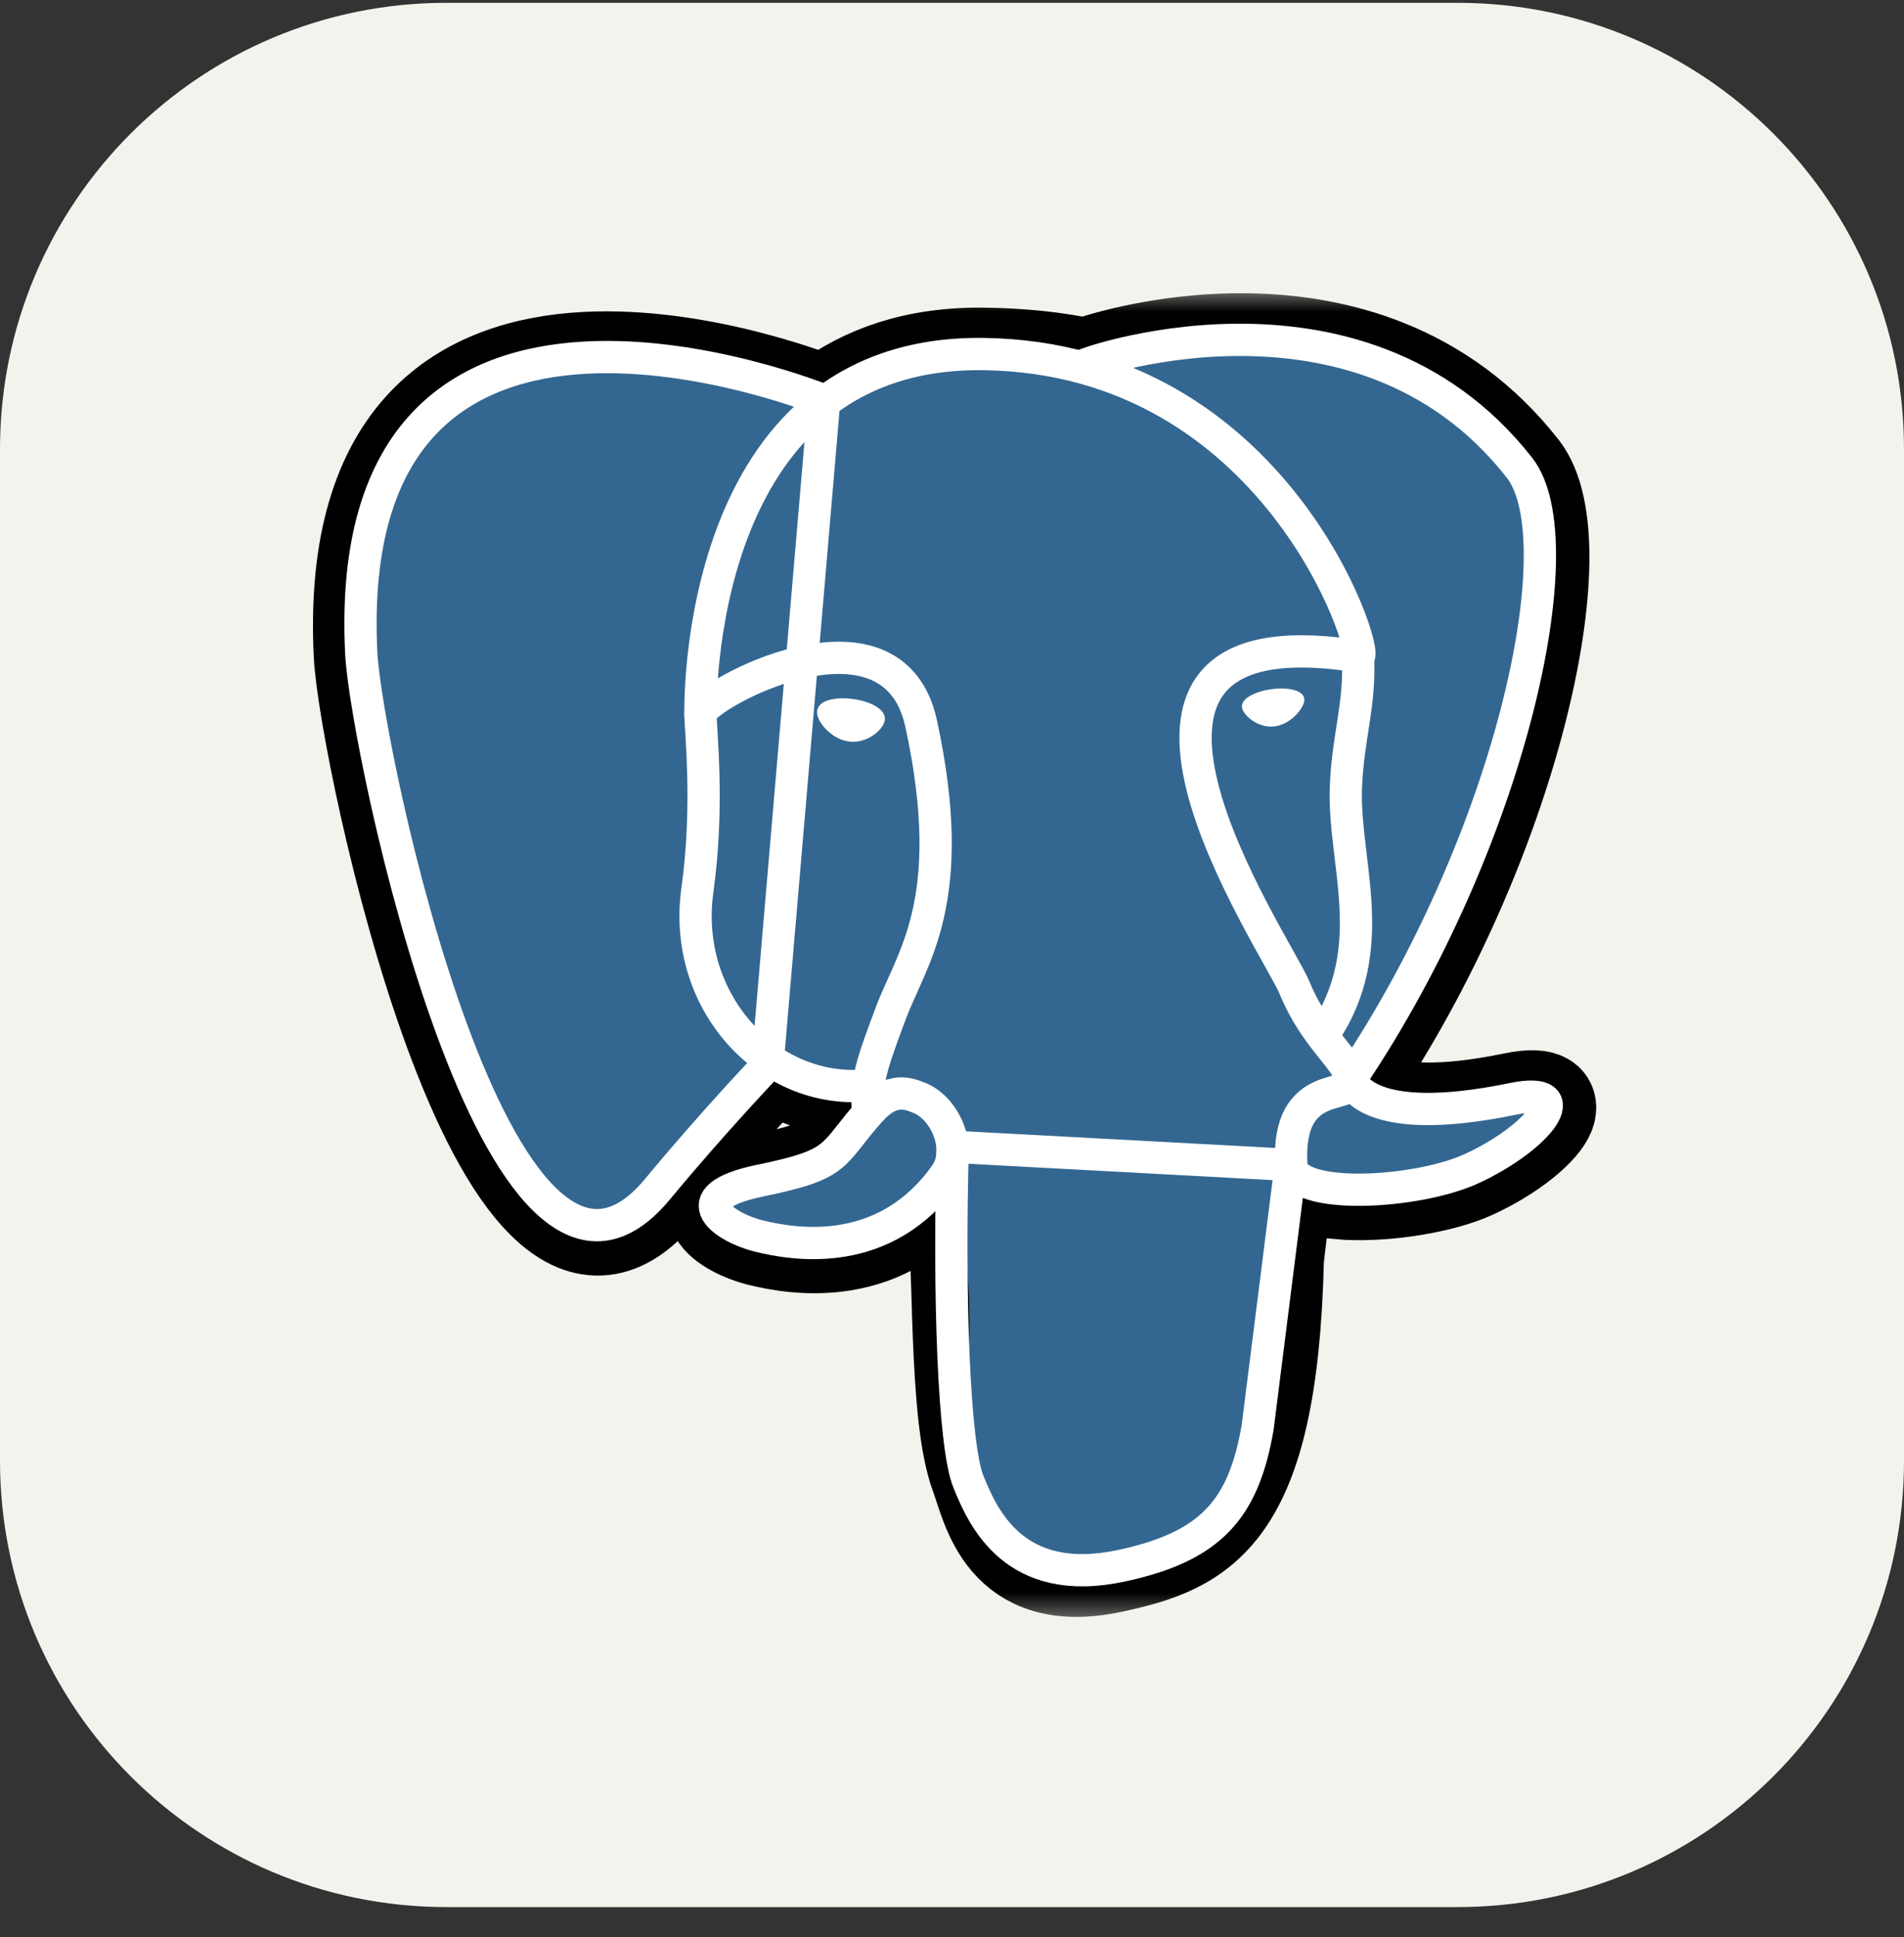
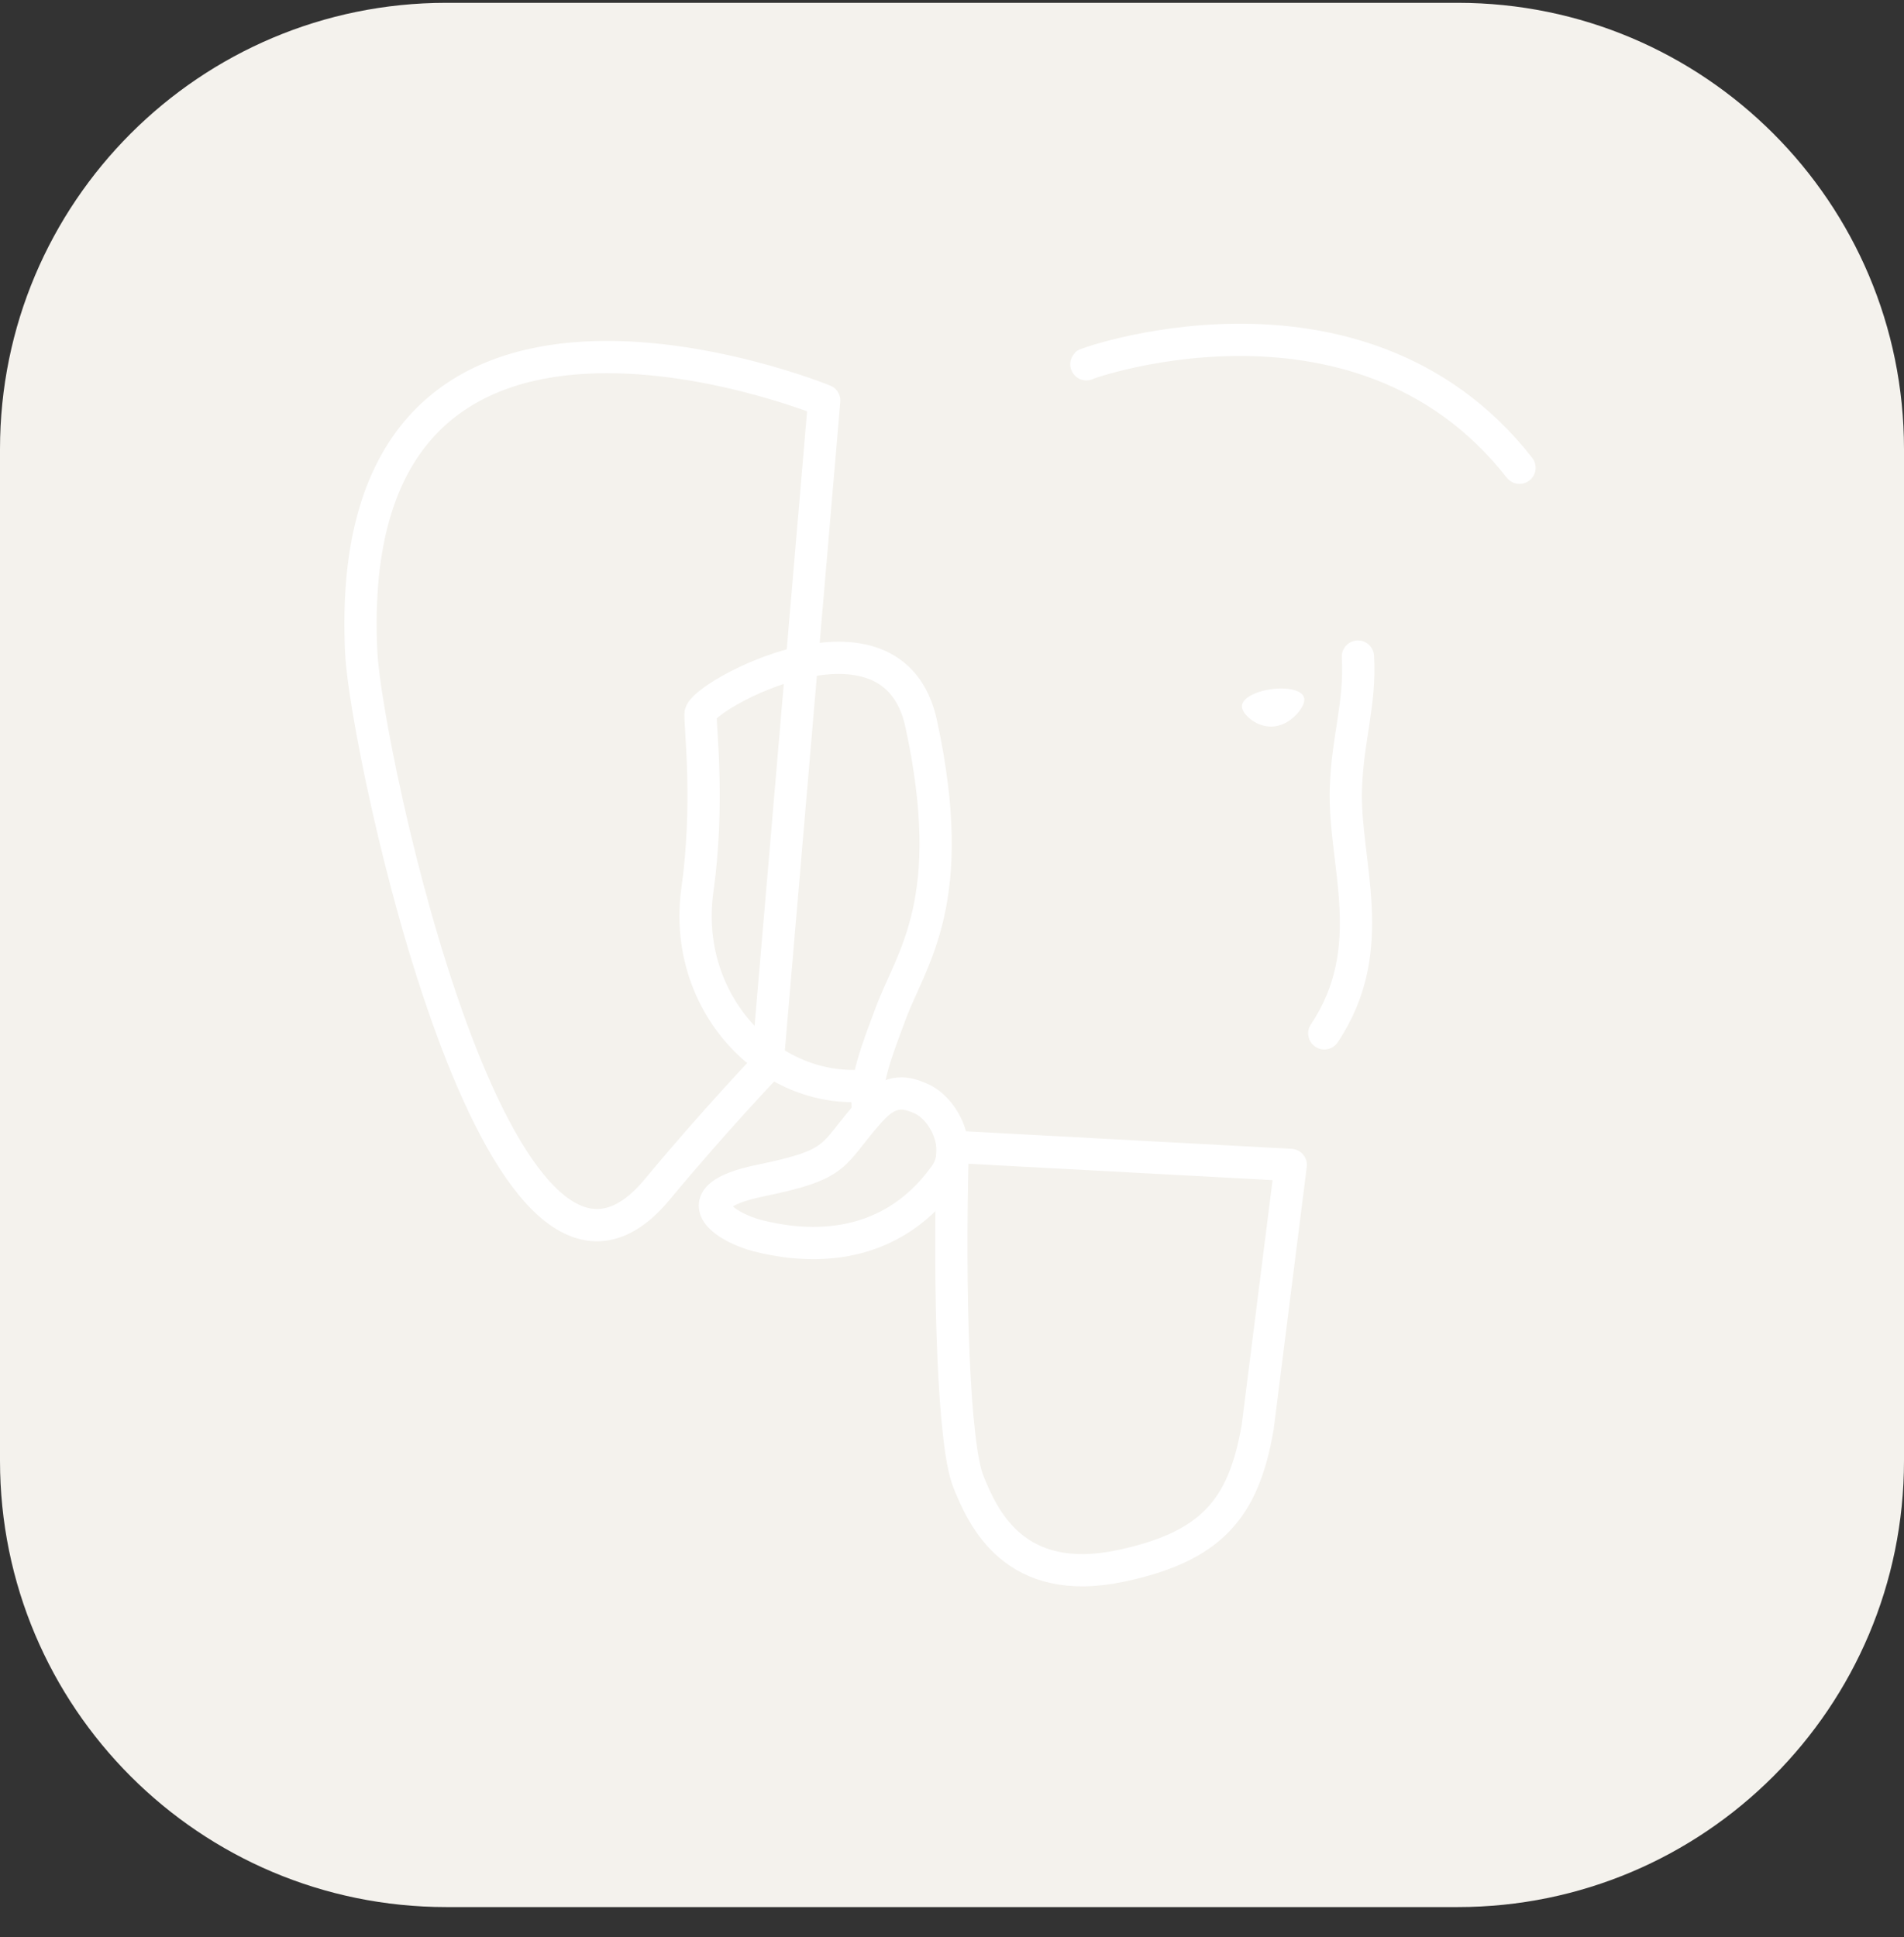
<svg xmlns="http://www.w3.org/2000/svg" width="58" height="59" viewBox="0 0 58 59" fill="none">
  <rect x="0" y="0" width="58" height="59" fill="#333333" stroke="none" />
  <g clip-path="url(#clip0_1_205)">
    <path d="M44.406 0.086H13.594C6.086 0.086 0 6.172 0 13.68V44.492C0 52 6.086 58.086 13.594 58.086H44.406C51.914 58.086 58 52 58 44.492V13.68C58 6.172 51.914 0.086 44.406 0.086Z" fill="#F4F2ED" />
    <mask id="mask0_1_205" style="mask-type:luminance" maskUnits="userSpaceOnUse" x="8" y="8" width="42" height="42">
      <path d="M8.609 8.695H49.391V49.477H8.609V8.695Z" fill="white" />
    </mask>
    <g mask="url(#mask0_1_205)">
-       <path d="M38.85 38.383C39.109 36.221 39.031 35.906 40.64 36.255L41.05 36.291C42.287 36.347 43.906 36.092 44.873 35.651C46.92 34.701 48.134 33.115 46.115 33.532C41.511 34.481 41.177 32.922 41.177 32.922C46.04 25.706 48.075 16.546 46.318 14.304C41.532 8.187 33.247 11.08 33.108 11.156L33.064 11.164C32.156 10.973 31.152 10.862 29.989 10.846C27.906 10.814 26.325 11.392 25.124 12.302C25.124 12.302 10.346 6.213 11.033 19.959C11.179 22.884 15.222 42.102 20.049 36.288C21.816 34.163 23.52 32.367 23.52 32.367C24.364 32.93 25.379 33.217 26.442 33.113L26.524 33.043C26.5 33.318 26.511 33.596 26.558 33.868C25.315 35.257 25.682 35.501 23.197 36.012C20.683 36.53 22.161 37.452 23.123 37.695C24.293 37.988 26.998 38.402 28.826 35.844L28.753 36.135C29.241 36.525 29.207 38.939 29.279 40.662C29.351 42.386 29.463 43.997 29.816 44.944C30.168 45.892 30.58 48.338 33.846 47.653C36.575 47.068 38.662 46.225 38.853 38.397" fill="black" />
-       <path d="M38.85 38.383C39.109 36.221 39.031 35.906 40.64 36.255L41.05 36.291C42.287 36.347 43.906 36.092 44.873 35.651C46.92 34.701 48.134 33.115 46.115 33.532C41.511 34.481 41.177 32.922 41.177 32.922C46.04 25.706 48.075 16.546 46.318 14.304C41.532 8.187 33.247 11.08 33.108 11.156L33.064 11.164C32.156 10.973 31.152 10.862 29.989 10.846C27.906 10.814 26.325 11.392 25.124 12.302C25.124 12.302 10.346 6.213 11.033 19.959C11.179 22.884 15.222 42.102 20.049 36.288C21.816 34.163 23.52 32.367 23.52 32.367C24.364 32.93 25.379 33.217 26.442 33.113L26.524 33.043C26.5 33.318 26.511 33.596 26.558 33.868C25.315 35.257 25.682 35.501 23.197 36.012C20.683 36.53 22.161 37.452 23.123 37.695C24.293 37.988 26.998 38.402 28.826 35.844L28.753 36.135C29.241 36.525 29.207 38.939 29.279 40.662C29.351 42.386 29.463 43.997 29.816 44.944C30.168 45.892 30.58 48.338 33.846 47.653C36.575 47.068 38.662 46.225 38.853 38.397" stroke="black" stroke-width="2.951" />
-       <path d="M46.101 33.547C41.497 34.496 41.163 32.936 41.163 32.936C46.026 25.72 48.06 16.56 46.305 14.319C41.52 8.201 33.234 11.096 33.096 11.171L33.051 11.179C32.039 10.976 31.01 10.868 29.978 10.858C27.894 10.827 26.314 11.405 25.113 12.315C25.113 12.315 10.333 6.226 11.021 19.973C11.168 22.897 15.211 42.115 20.038 36.301C21.816 34.163 23.52 32.367 23.52 32.367C24.364 32.93 25.379 33.217 26.442 33.113L26.524 33.043C26.5 33.318 26.511 33.596 26.558 33.868C25.315 35.257 25.682 35.501 23.197 36.012C20.683 36.53 22.161 37.452 23.123 37.695C24.293 37.988 26.998 38.402 28.826 35.844L28.753 36.135C29.241 36.525 29.581 38.673 29.524 40.619C29.467 42.566 29.428 43.901 29.811 44.946C30.193 45.991 30.576 48.339 33.841 47.654C36.57 47.07 37.983 45.551 38.182 43.025C38.322 41.228 38.638 41.492 38.66 39.887L38.915 39.125C39.206 36.688 38.963 35.903 40.643 36.269L41.053 36.306C42.291 36.361 43.911 36.106 44.86 35.665C46.907 34.716 48.121 33.129 46.103 33.547H46.101Z" fill="#336791" />
-       <path d="M33.094 11.096C32.584 11.255 41.321 7.902 46.287 14.247C48.04 16.488 46.009 25.648 41.145 32.864M29.022 34.928C28.895 39.461 29.054 44.027 29.497 45.123C29.94 46.219 30.891 48.389 34.158 47.691C36.887 47.106 37.881 45.973 38.311 43.474L39.319 35.482L29.022 34.928ZM25.107 12.2C25.107 12.2 10.317 6.153 11.005 19.899C11.152 22.823 15.195 42.042 20.022 36.227C21.784 34.104 23.377 32.442 23.377 32.442L25.107 12.2Z" stroke="white" stroke-width="0.983" stroke-linecap="round" stroke-linejoin="round" />
-       <path d="M41.147 32.861C41.147 32.861 41.465 34.423 46.085 33.47C48.103 33.053 46.888 34.639 44.843 35.589C43.163 36.369 39.398 36.568 39.336 35.493C39.176 32.713 41.317 33.558 41.163 32.861C41.023 32.234 40.063 31.619 39.433 30.083C38.88 28.745 31.85 18.47 41.383 19.994C41.733 19.923 38.897 10.915 29.977 10.784C21.056 10.653 21.338 21.752 21.338 21.752" stroke="white" stroke-width="0.983" stroke-linecap="round" stroke-linejoin="bevel" />
+       <path d="M33.094 11.096C32.584 11.255 41.321 7.902 46.287 14.247M29.022 34.928C28.895 39.461 29.054 44.027 29.497 45.123C29.94 46.219 30.891 48.389 34.158 47.691C36.887 47.106 37.881 45.973 38.311 43.474L39.319 35.482L29.022 34.928ZM25.107 12.2C25.107 12.2 10.317 6.153 11.005 19.899C11.152 22.823 15.195 42.042 20.022 36.227C21.784 34.104 23.377 32.442 23.377 32.442L25.107 12.2Z" stroke="white" stroke-width="0.983" stroke-linecap="round" stroke-linejoin="round" />
      <path d="M26.526 33.814C25.283 35.203 25.65 35.447 23.165 35.958C20.651 36.476 22.13 37.398 23.091 37.641C24.261 37.934 26.966 38.348 28.794 35.788C29.352 35.007 28.791 33.765 28.027 33.449C27.657 33.296 27.163 33.105 26.529 33.816L26.526 33.814Z" stroke="white" stroke-width="0.983" stroke-linejoin="round" />
      <path d="M26.445 33.79C26.317 32.973 26.712 32.003 27.134 30.865C27.769 29.161 29.231 27.456 28.062 22.045C27.19 18.014 21.339 21.205 21.339 21.752C21.339 22.298 21.604 24.524 21.244 27.112C20.77 30.493 23.394 33.35 26.414 33.059" stroke="white" stroke-width="0.983" stroke-linecap="round" stroke-linejoin="round" />
-       <path d="M25.053 21.671C25.025 21.857 25.395 22.355 25.875 22.422C26.354 22.489 26.763 22.101 26.791 21.913C26.817 21.724 26.448 21.52 25.969 21.454C25.489 21.387 25.076 21.486 25.053 21.671Z" fill="white" stroke="white" stroke-width="0.328" />
      <path d="M39.651 21.29C39.676 21.476 39.308 21.975 38.829 22.042C38.349 22.108 37.937 21.72 37.913 21.532C37.889 21.344 38.255 21.14 38.735 21.073C39.214 21.006 39.627 21.105 39.651 21.29Z" fill="white" stroke="white" stroke-width="0.163" />
      <path d="M41.365 19.998C41.445 21.463 41.05 22.459 40.998 24.019C40.925 26.284 42.079 28.877 40.341 31.474" stroke="white" stroke-width="0.983" stroke-linecap="round" stroke-linejoin="round" />
    </g>
  </g>
  <defs>
    <clipPath id="clip0_1_205">
      <rect width="58" height="58" fill="white" transform="translate(0 0.086)" />
    </clipPath>
  </defs>
</svg>